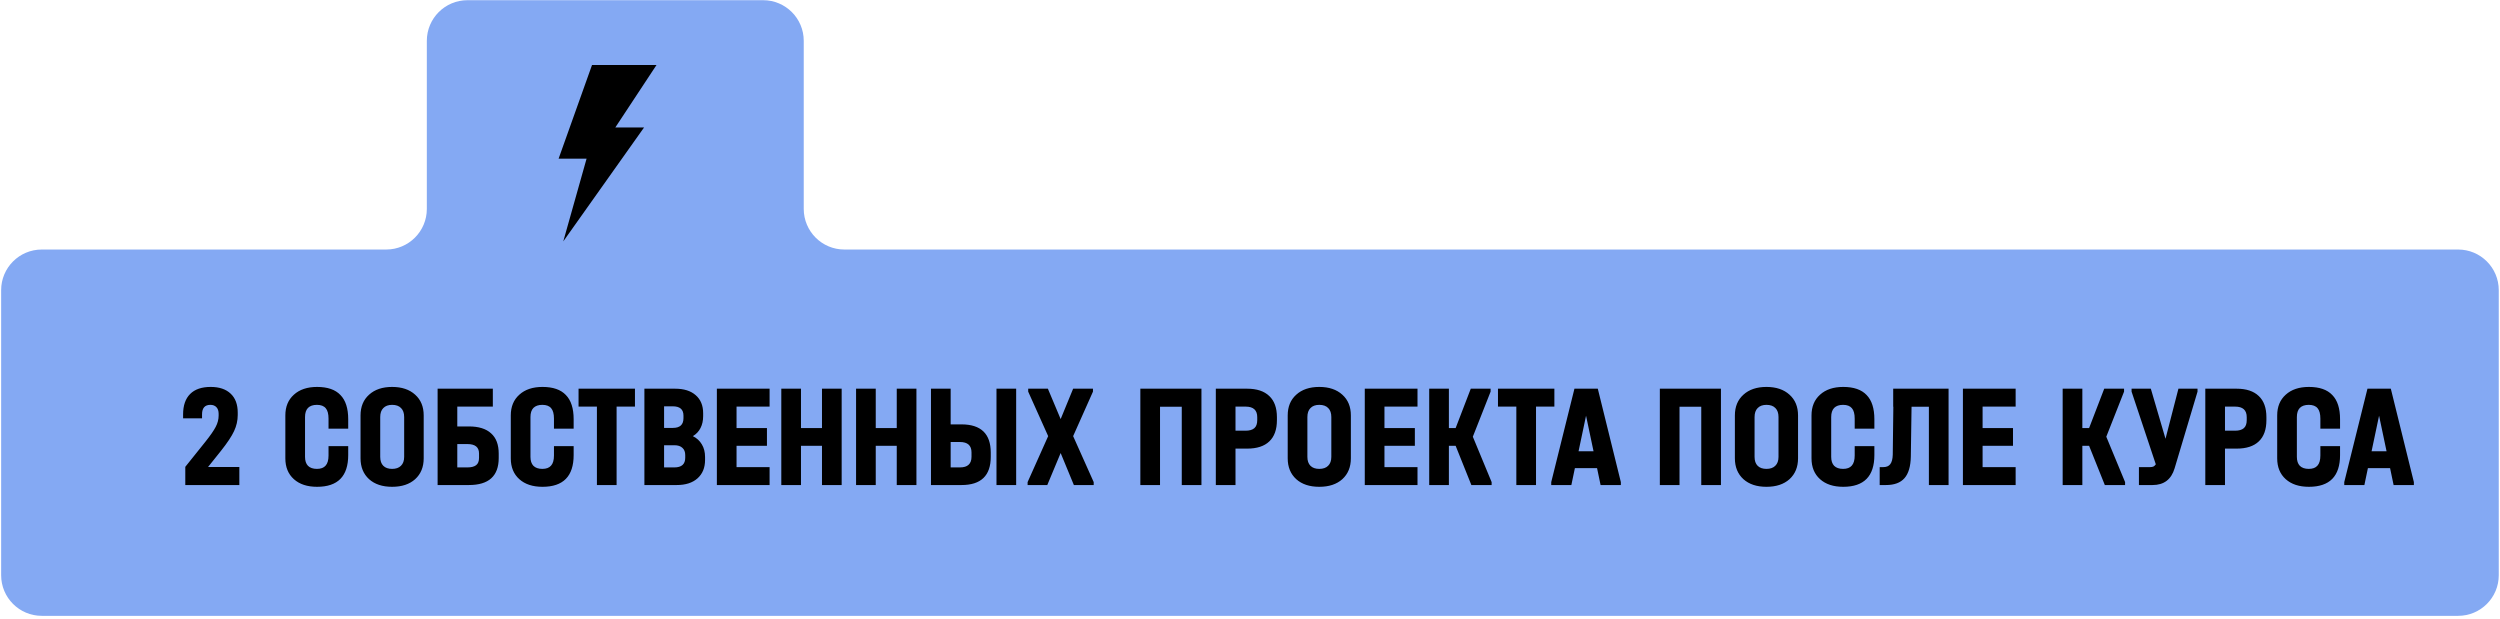
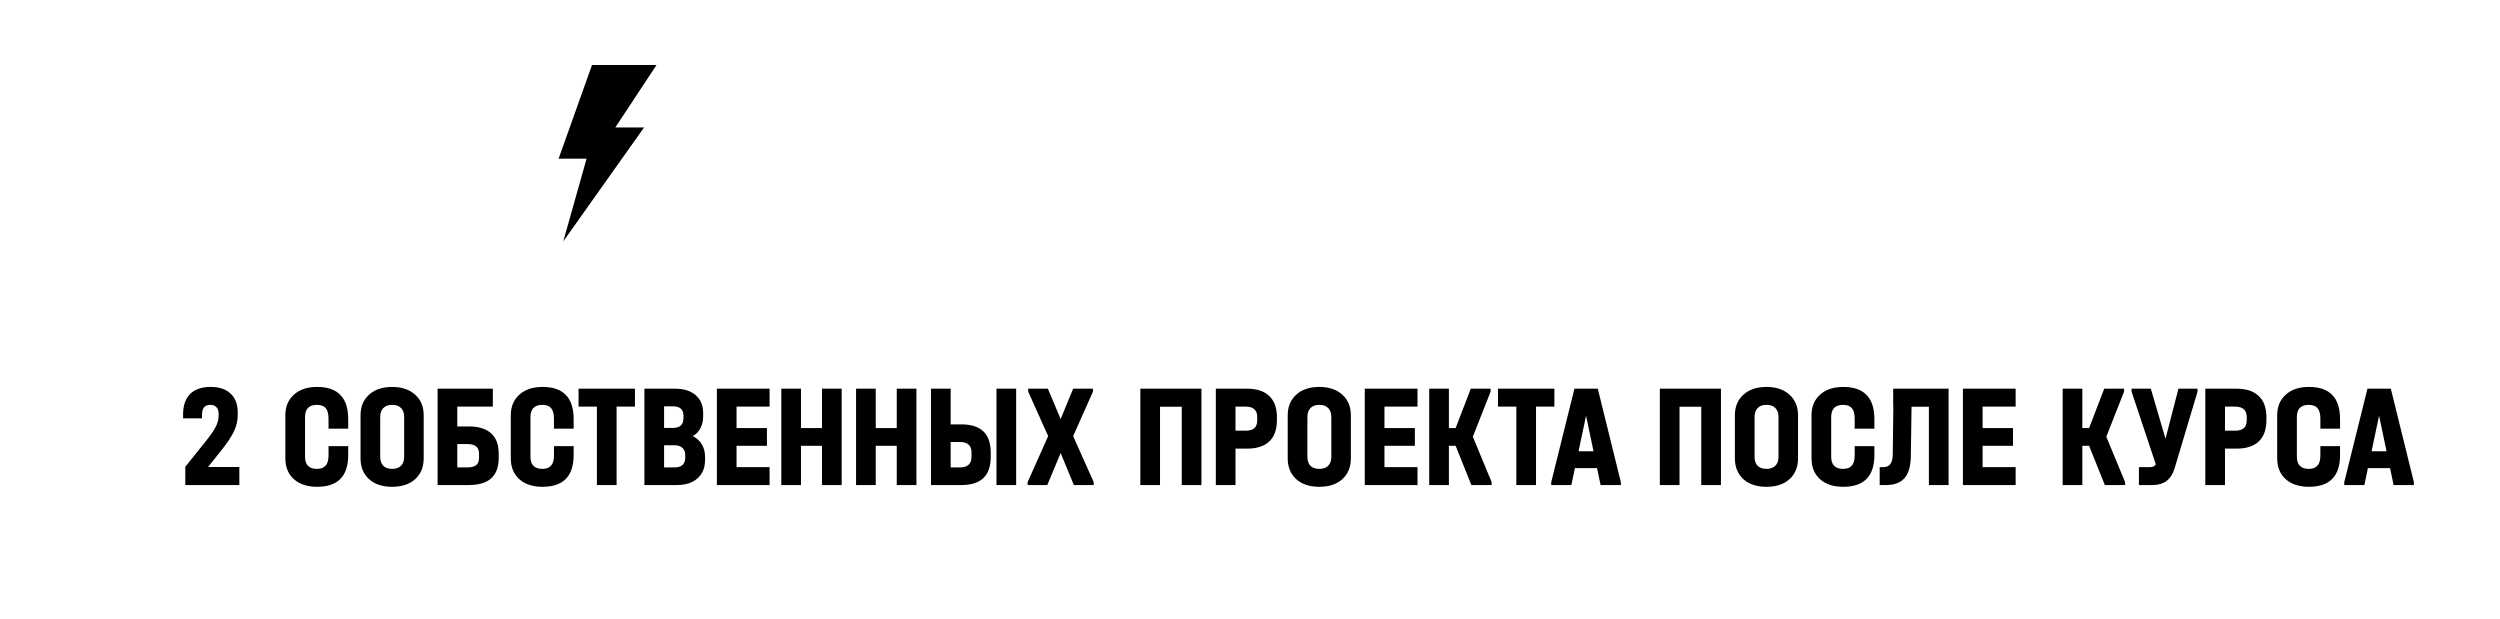
<svg xmlns="http://www.w3.org/2000/svg" width="800" height="198" viewBox="0 0 800 198" fill="none">
-   <path fill-rule="evenodd" clip-rule="evenodd" d="M257.198 13.062C257.198 5.883 251.377 0.062 244.198 0.062H149.586C142.406 0.062 136.586 5.883 136.586 13.062V66.849C136.586 74.029 130.766 79.849 123.586 79.849H13.367C6.187 79.849 0.367 85.669 0.367 92.849V184.067C0.367 191.247 6.187 197.067 13.367 197.067H786.603C793.782 197.067 799.603 191.247 799.603 184.067V92.849C799.603 85.669 793.782 79.849 786.603 79.849H270.198C263.018 79.849 257.198 74.029 257.198 66.849V13.062Z" fill="#84A9F3" />
  <path d="M76.591 149.432V155.213H59.295V149.385L65.734 141.348C67.332 139.343 68.429 137.76 69.024 136.601C69.651 135.41 69.964 134.204 69.964 132.982V132.418C69.964 131.509 69.729 130.804 69.259 130.303C68.789 129.802 68.147 129.551 67.332 129.551C65.546 129.551 64.653 130.569 64.653 132.606V133.875H58.59V132.606C58.59 129.755 59.342 127.577 60.846 126.073C62.35 124.569 64.543 123.817 67.426 123.817C70.183 123.817 72.314 124.538 73.818 125.979C75.322 127.389 76.074 129.41 76.074 132.042V132.794C76.074 134.58 75.682 136.303 74.899 137.964C74.147 139.593 72.753 141.693 70.716 144.262L66.58 149.432H76.591ZM101.463 155.777C98.33 155.777 95.855 154.962 94.037 153.333C92.22 151.704 91.311 149.479 91.311 146.659V132.935C91.311 130.146 92.22 127.937 94.037 126.308C95.855 124.647 98.33 123.817 101.463 123.817C104.816 123.817 107.307 124.679 108.936 126.402C110.597 128.094 111.427 130.679 111.427 134.157V137.165H105.129V133.969C105.129 132.434 104.832 131.321 104.236 130.632C103.641 129.911 102.701 129.551 101.416 129.551C100.163 129.551 99.207 129.88 98.549 130.538C97.923 131.196 97.609 132.167 97.609 133.452V146.189C97.609 147.442 97.923 148.398 98.549 149.056C99.207 149.714 100.163 150.043 101.416 150.043C102.67 150.043 103.594 149.698 104.189 149.009C104.816 148.32 105.129 147.239 105.129 145.766V142.758H111.427V145.625C111.427 152.393 108.106 155.777 101.463 155.777ZM125.478 155.777C122.376 155.777 119.917 154.962 118.099 153.333C116.282 151.672 115.373 149.448 115.373 146.659V132.935C115.373 130.146 116.282 127.937 118.099 126.308C119.917 124.647 122.376 123.817 125.478 123.817C128.58 123.817 131.04 124.647 132.857 126.308C134.675 127.937 135.583 130.146 135.583 132.935V146.659C135.583 149.448 134.675 151.672 132.857 153.333C131.04 154.962 128.58 155.777 125.478 155.777ZM125.478 150.043C126.7 150.043 127.64 149.714 128.298 149.056C128.988 148.398 129.332 147.442 129.332 146.189V133.452C129.332 132.199 129.003 131.243 128.345 130.585C127.687 129.896 126.732 129.551 125.478 129.551C124.256 129.551 123.316 129.896 122.658 130.585C122 131.243 121.671 132.199 121.671 133.452V146.189C121.671 147.442 122 148.398 122.658 149.056C123.316 149.714 124.256 150.043 125.478 150.043ZM157.707 124.381V130.115H146.333V136.46H150.046C153.179 136.46 155.545 137.196 157.143 138.669C158.772 140.11 159.587 142.272 159.587 145.155V146.565C159.587 152.33 156.407 155.213 150.046 155.213H140.035V124.381H157.707ZM149.576 149.573C150.798 149.573 151.722 149.338 152.349 148.868C152.976 148.398 153.289 147.615 153.289 146.518V145.108C153.289 143.103 152.051 142.1 149.576 142.1H146.333V149.573H149.576ZM173.603 155.777C170.47 155.777 167.994 154.962 166.177 153.333C164.36 151.704 163.451 149.479 163.451 146.659V132.935C163.451 130.146 164.36 127.937 166.177 126.308C167.994 124.647 170.47 123.817 173.603 123.817C176.956 123.817 179.447 124.679 181.076 126.402C182.737 128.094 183.567 130.679 183.567 134.157V137.165H177.269V133.969C177.269 132.434 176.971 131.321 176.376 130.632C175.781 129.911 174.841 129.551 173.556 129.551C172.303 129.551 171.347 129.88 170.689 130.538C170.062 131.196 169.749 132.167 169.749 133.452V146.189C169.749 147.442 170.062 148.398 170.689 149.056C171.347 149.714 172.303 150.043 173.556 150.043C174.809 150.043 175.734 149.698 176.329 149.009C176.956 148.32 177.269 147.239 177.269 145.766V142.758H183.567V145.625C183.567 152.393 180.246 155.777 173.603 155.777ZM185.138 130.115V124.381H203.186V130.115H197.311V155.213H191.013V130.115H185.138ZM221.718 139.562C222.971 140.189 223.927 141.066 224.585 142.194C225.274 143.322 225.619 144.669 225.619 146.236V147.176C225.619 149.683 224.804 151.657 223.175 153.098C221.577 154.508 219.368 155.213 216.548 155.213H206.208V124.381H216.031C218.851 124.381 221.044 125.07 222.611 126.449C224.209 127.828 225.008 129.755 225.008 132.23V133.17C225.008 134.611 224.726 135.88 224.162 136.977C223.598 138.074 222.783 138.935 221.718 139.562ZM212.506 130.021V136.93H215.326C217.582 136.93 218.71 135.896 218.71 133.828V132.982C218.71 131.008 217.566 130.021 215.279 130.021H212.506ZM219.274 145.625C219.274 144.622 218.976 143.855 218.381 143.322C217.785 142.758 216.939 142.476 215.843 142.476H212.506V149.573H215.796C218.114 149.573 219.274 148.539 219.274 146.471V145.625ZM246.27 124.381V130.115H235.695V136.977H245.424V142.664H235.695V149.479H246.27V155.213H229.397V124.381H246.27ZM256.315 124.381V136.977H263.036V124.381H269.334V155.213H263.036V142.664H256.315V155.213H250.017V124.381H256.315ZM280.239 124.381V136.977H286.96V124.381H293.258V155.213H286.96V142.664H280.239V155.213H273.941V124.381H280.239ZM304.21 124.381V135.802H307.688C310.79 135.802 313.124 136.554 314.691 138.058C316.258 139.562 317.041 141.818 317.041 144.826V146.189C317.041 152.205 313.923 155.213 307.688 155.213H297.912V124.381H304.21ZM325.172 124.381V155.213H318.874V124.381H325.172ZM307.171 149.573C308.424 149.573 309.349 149.291 309.944 148.727C310.571 148.163 310.884 147.301 310.884 146.142V144.779C310.884 142.554 309.646 141.442 307.171 141.442H304.21V149.573H307.171ZM349.984 154.273V155.213H343.639L339.409 144.967L335.132 155.213H328.834V154.273L335.414 139.562L329.022 125.321V124.381H335.32L339.409 134.11L343.404 124.381H349.749V125.321L343.404 139.562L349.984 154.273ZM384.462 124.381V155.213H378.164V130.162H371.208V155.213H364.91V124.381H384.462ZM399.074 124.381C402.176 124.381 404.542 125.164 406.171 126.731C407.801 128.266 408.615 130.522 408.615 133.499V134.439C408.615 137.447 407.801 139.719 406.171 141.254C404.573 142.789 402.208 143.557 399.074 143.557H395.361V155.213H389.063V124.381H399.074ZM398.604 137.823C399.826 137.823 400.751 137.557 401.377 137.024C402.004 136.491 402.317 135.63 402.317 134.439V133.499C402.317 131.243 401.08 130.115 398.604 130.115H395.361V137.823H398.604ZM422.171 155.777C419.069 155.777 416.61 154.962 414.792 153.333C412.975 151.672 412.066 149.448 412.066 146.659V132.935C412.066 130.146 412.975 127.937 414.792 126.308C416.61 124.647 419.069 123.817 422.171 123.817C425.273 123.817 427.733 124.647 429.55 126.308C431.368 127.937 432.276 130.146 432.276 132.935V146.659C432.276 149.448 431.368 151.672 429.55 153.333C427.733 154.962 425.273 155.777 422.171 155.777ZM422.171 150.043C423.393 150.043 424.333 149.714 424.991 149.056C425.681 148.398 426.025 147.442 426.025 146.189V133.452C426.025 132.199 425.696 131.243 425.038 130.585C424.38 129.896 423.425 129.551 422.171 129.551C420.949 129.551 420.009 129.896 419.351 130.585C418.693 131.243 418.364 132.199 418.364 133.452V146.189C418.364 147.442 418.693 148.398 419.351 149.056C420.009 149.714 420.949 150.043 422.171 150.043ZM453.601 124.381V130.115H443.026V136.977H452.755V142.664H443.026V149.479H453.601V155.213H436.728V124.381H453.601ZM477.322 154.273V155.213H470.836L465.807 142.664H463.645V155.213H457.347V124.381H463.645V136.977H465.807L470.648 124.381H476.993V125.321L471.306 139.75L477.322 154.273ZM479.352 130.115V124.381H497.4V130.115H491.525V155.213H485.227V130.115H479.352ZM518.673 154.273V155.213H512.187L511.059 149.808H503.962L502.834 155.213H496.395V154.273L503.821 124.381H511.294L518.673 154.273ZM509.931 144.403L507.534 133.029L505.137 144.403H509.931ZM550.702 124.381V155.213H544.404V130.162H537.448V155.213H531.15V124.381H550.702ZM565.268 155.777C562.166 155.777 559.706 154.962 557.889 153.333C556.072 151.672 555.163 149.448 555.163 146.659V132.935C555.163 130.146 556.072 127.937 557.889 126.308C559.706 124.647 562.166 123.817 565.268 123.817C568.37 123.817 570.83 124.647 572.647 126.308C574.464 127.937 575.373 130.146 575.373 132.935V146.659C575.373 149.448 574.464 151.672 572.647 153.333C570.83 154.962 568.37 155.777 565.268 155.777ZM565.268 150.043C566.49 150.043 567.43 149.714 568.088 149.056C568.777 148.398 569.122 147.442 569.122 146.189V133.452C569.122 132.199 568.793 131.243 568.135 130.585C567.477 129.896 566.521 129.551 565.268 129.551C564.046 129.551 563.106 129.896 562.448 130.585C561.79 131.243 561.461 132.199 561.461 133.452V146.189C561.461 147.442 561.79 148.398 562.448 149.056C563.106 149.714 564.046 150.043 565.268 150.043ZM589.836 155.777C586.702 155.777 584.227 154.962 582.41 153.333C580.592 151.704 579.684 149.479 579.684 146.659V132.935C579.684 130.146 580.592 127.937 582.41 126.308C584.227 124.647 586.702 123.817 589.836 123.817C593.188 123.817 595.679 124.679 597.309 126.402C598.969 128.094 599.8 130.679 599.8 134.157V137.165H593.502V133.969C593.502 132.434 593.204 131.321 592.609 130.632C592.013 129.911 591.073 129.551 589.789 129.551C588.535 129.551 587.58 129.88 586.922 130.538C586.295 131.196 585.982 132.167 585.982 133.452V146.189C585.982 147.442 586.295 148.398 586.922 149.056C587.58 149.714 588.535 150.043 589.789 150.043C591.042 150.043 591.966 149.698 592.562 149.009C593.188 148.32 593.502 147.239 593.502 145.766V142.758H599.8V145.625C599.8 152.393 596.478 155.777 589.836 155.777ZM623.542 155.213H617.244V130.162H611.698L611.463 146.142C611.401 149.244 610.727 151.531 609.442 153.004C608.158 154.477 606.184 155.213 603.52 155.213H601.499V149.479H602.627C603.661 149.479 604.413 149.166 604.883 148.539C605.385 147.881 605.651 146.863 605.682 145.484L605.87 130.162H605.823V124.381H623.542V155.213ZM645.005 124.381V130.115H634.43V136.977H644.159V142.664H634.43V149.479H645.005V155.213H628.132V124.381H645.005ZM680.028 154.273V155.213H673.542L668.513 142.664H666.351V155.213H660.053V124.381H666.351V136.977H668.513L673.354 124.381H679.699V125.321L674.012 139.75L680.028 154.273ZM703.208 124.381V125.321L695.876 149.855C694.811 153.427 692.461 155.213 688.826 155.213H684.455V149.479H687.98C688.45 149.479 688.826 149.416 689.108 149.291C689.39 149.134 689.641 148.899 689.86 148.586L682.105 125.321V124.381H688.262L692.962 140.408L697.098 124.381H703.208ZM715.709 124.381C718.811 124.381 721.177 125.164 722.806 126.731C724.436 128.266 725.25 130.522 725.25 133.499V134.439C725.25 137.447 724.436 139.719 722.806 141.254C721.208 142.789 718.843 143.557 715.709 143.557H711.996V155.213H705.698V124.381H715.709ZM715.239 137.823C716.461 137.823 717.386 137.557 718.012 137.024C718.639 136.491 718.952 135.63 718.952 134.439V133.499C718.952 131.243 717.715 130.115 715.239 130.115H711.996V137.823H715.239ZM738.853 155.777C735.72 155.777 733.245 154.962 731.427 153.333C729.61 151.704 728.701 149.479 728.701 146.659V132.935C728.701 130.146 729.61 127.937 731.427 126.308C733.245 124.647 735.72 123.817 738.853 123.817C742.206 123.817 744.697 124.679 746.326 126.402C747.987 128.094 748.817 130.679 748.817 134.157V137.165H742.519V133.969C742.519 132.434 742.222 131.321 741.626 130.632C741.031 129.911 740.091 129.551 738.806 129.551C737.553 129.551 736.597 129.88 735.939 130.538C735.313 131.196 734.999 132.167 734.999 133.452V146.189C734.999 147.442 735.313 148.398 735.939 149.056C736.597 149.714 737.553 150.043 738.806 150.043C740.06 150.043 740.984 149.698 741.579 149.009C742.206 148.32 742.519 147.239 742.519 145.766V142.758H748.817V145.625C748.817 152.393 745.496 155.777 738.853 155.777ZM772.44 154.273V155.213H765.954L764.826 149.808H757.729L756.601 155.213H750.162V154.273L757.588 124.381H765.061L772.44 154.273ZM763.698 144.403L761.301 133.029L758.904 144.403H763.698Z" fill="black" />
  <path d="M210.083 20.802H189.446L178.754 50.771H187.705L180.246 77.244L206.105 40.781H196.905L210.083 20.802Z" fill="black" />
</svg>